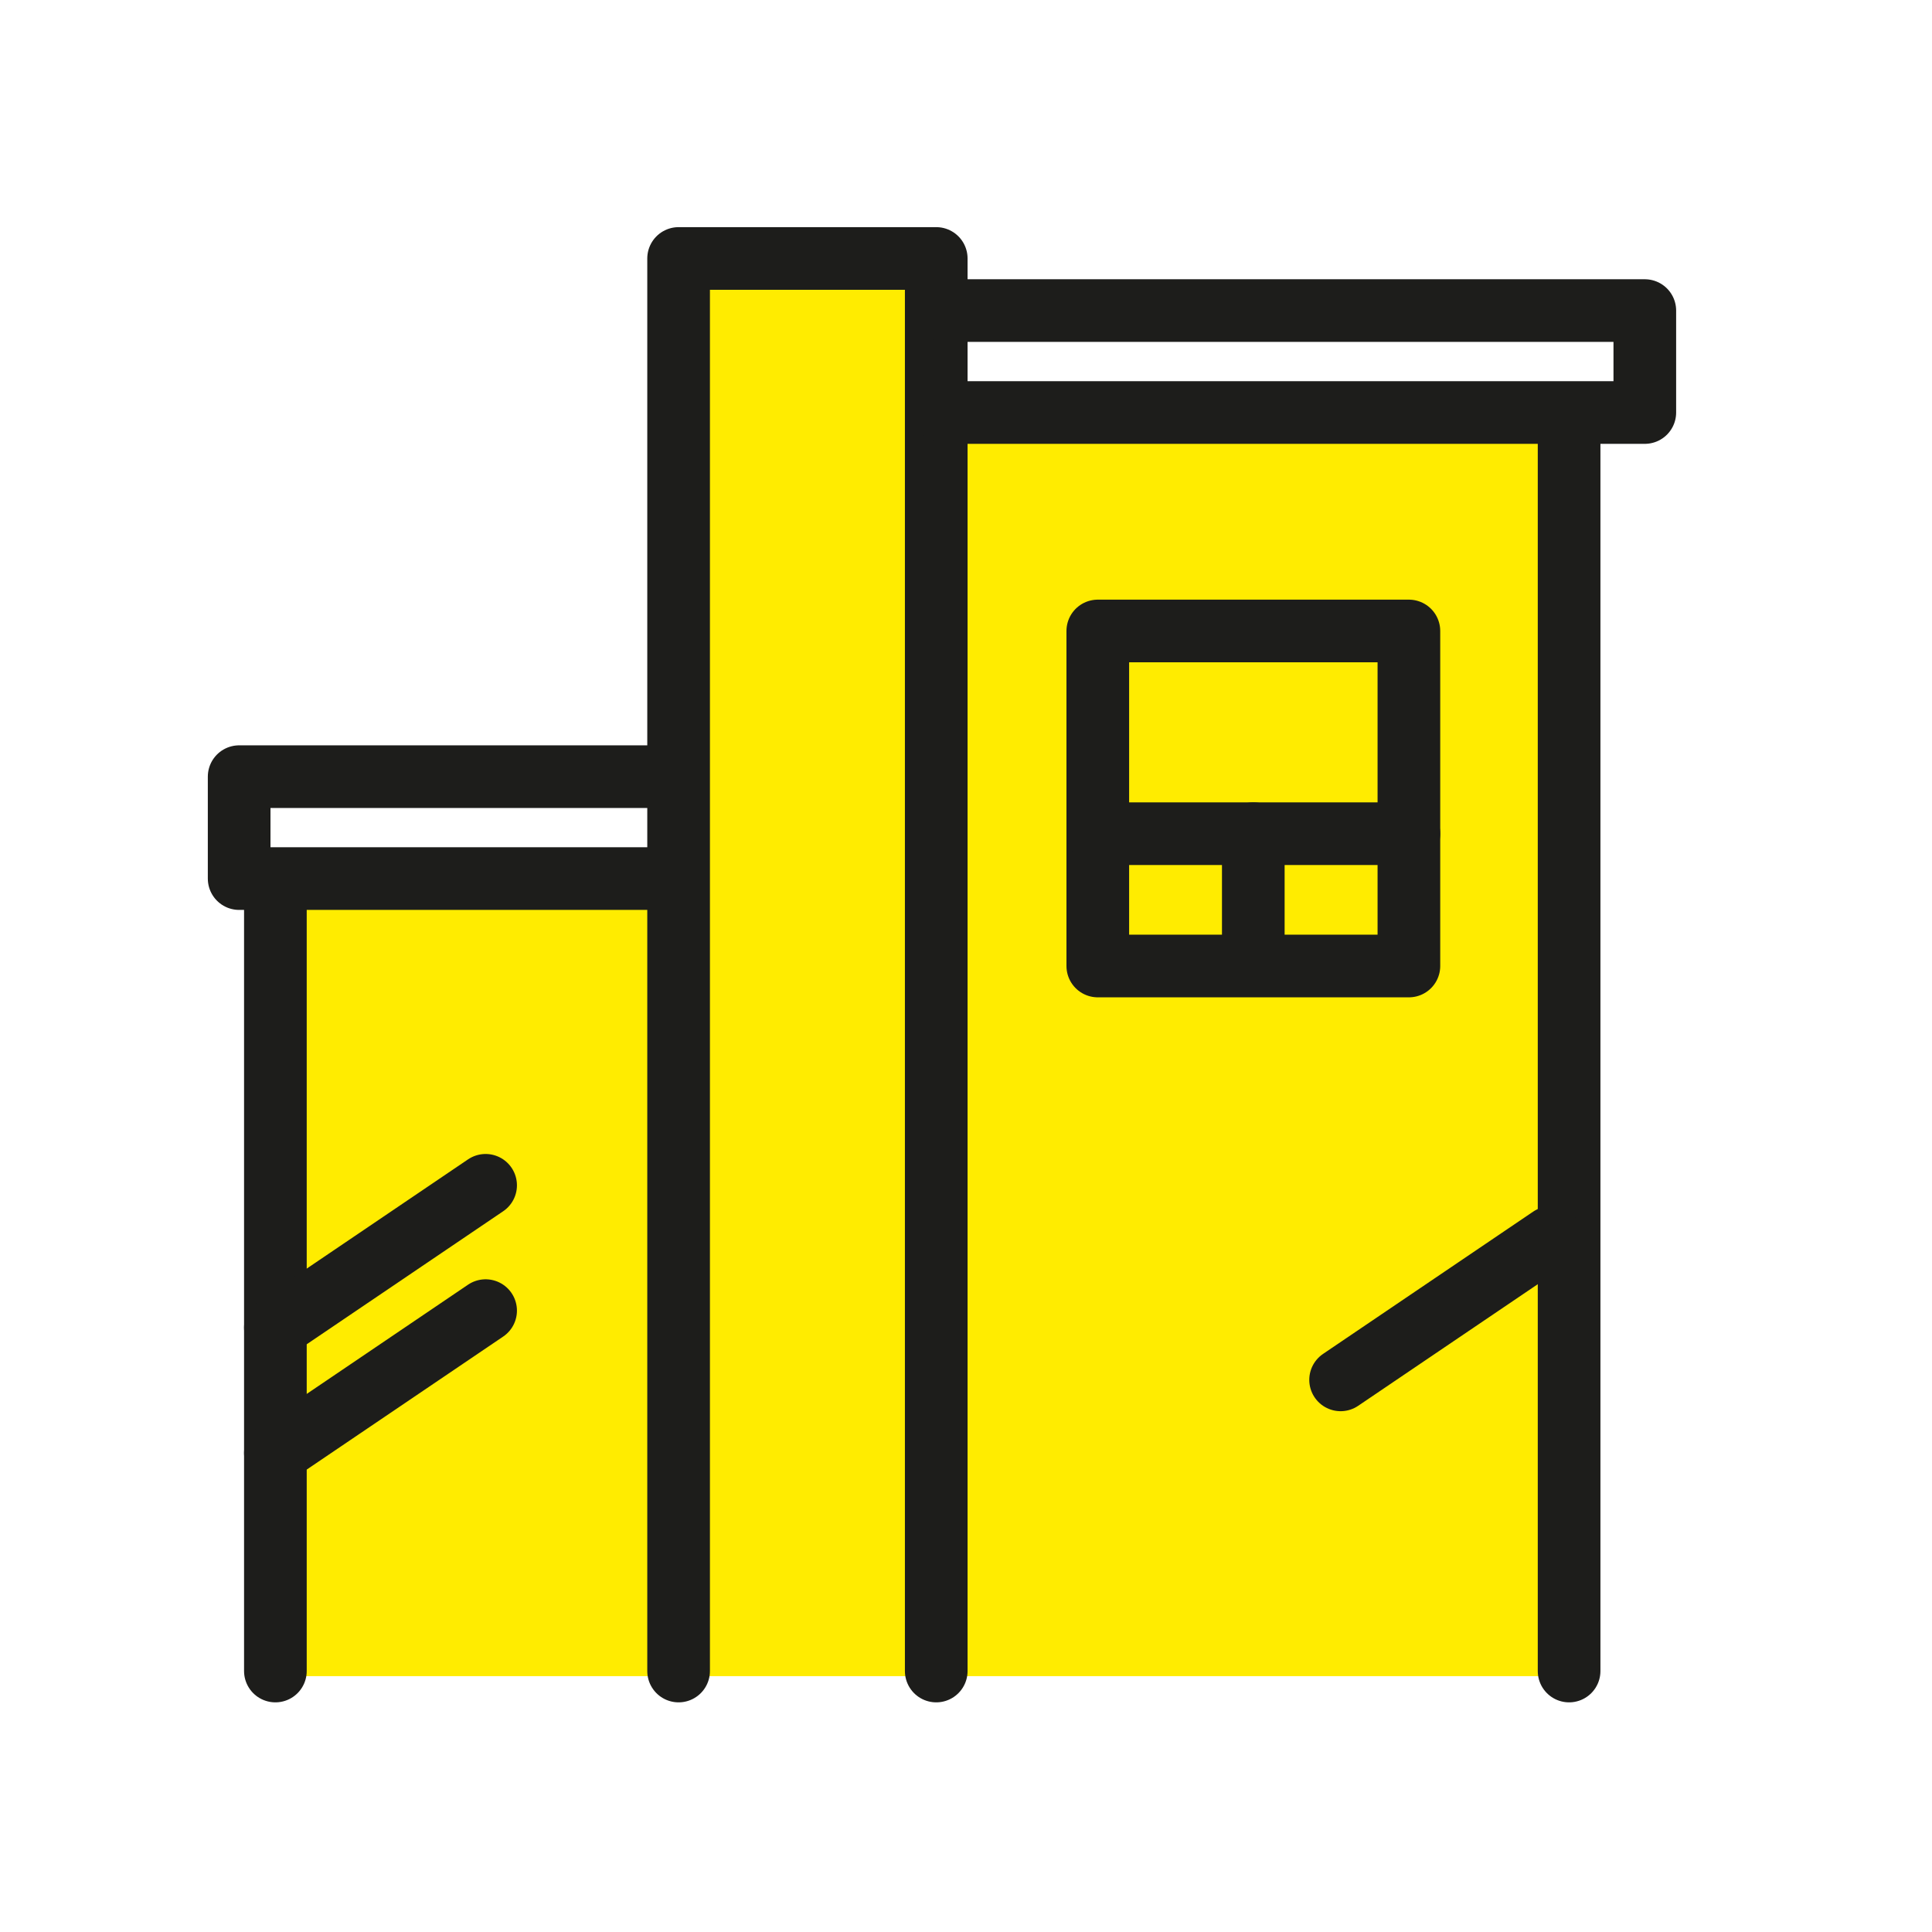
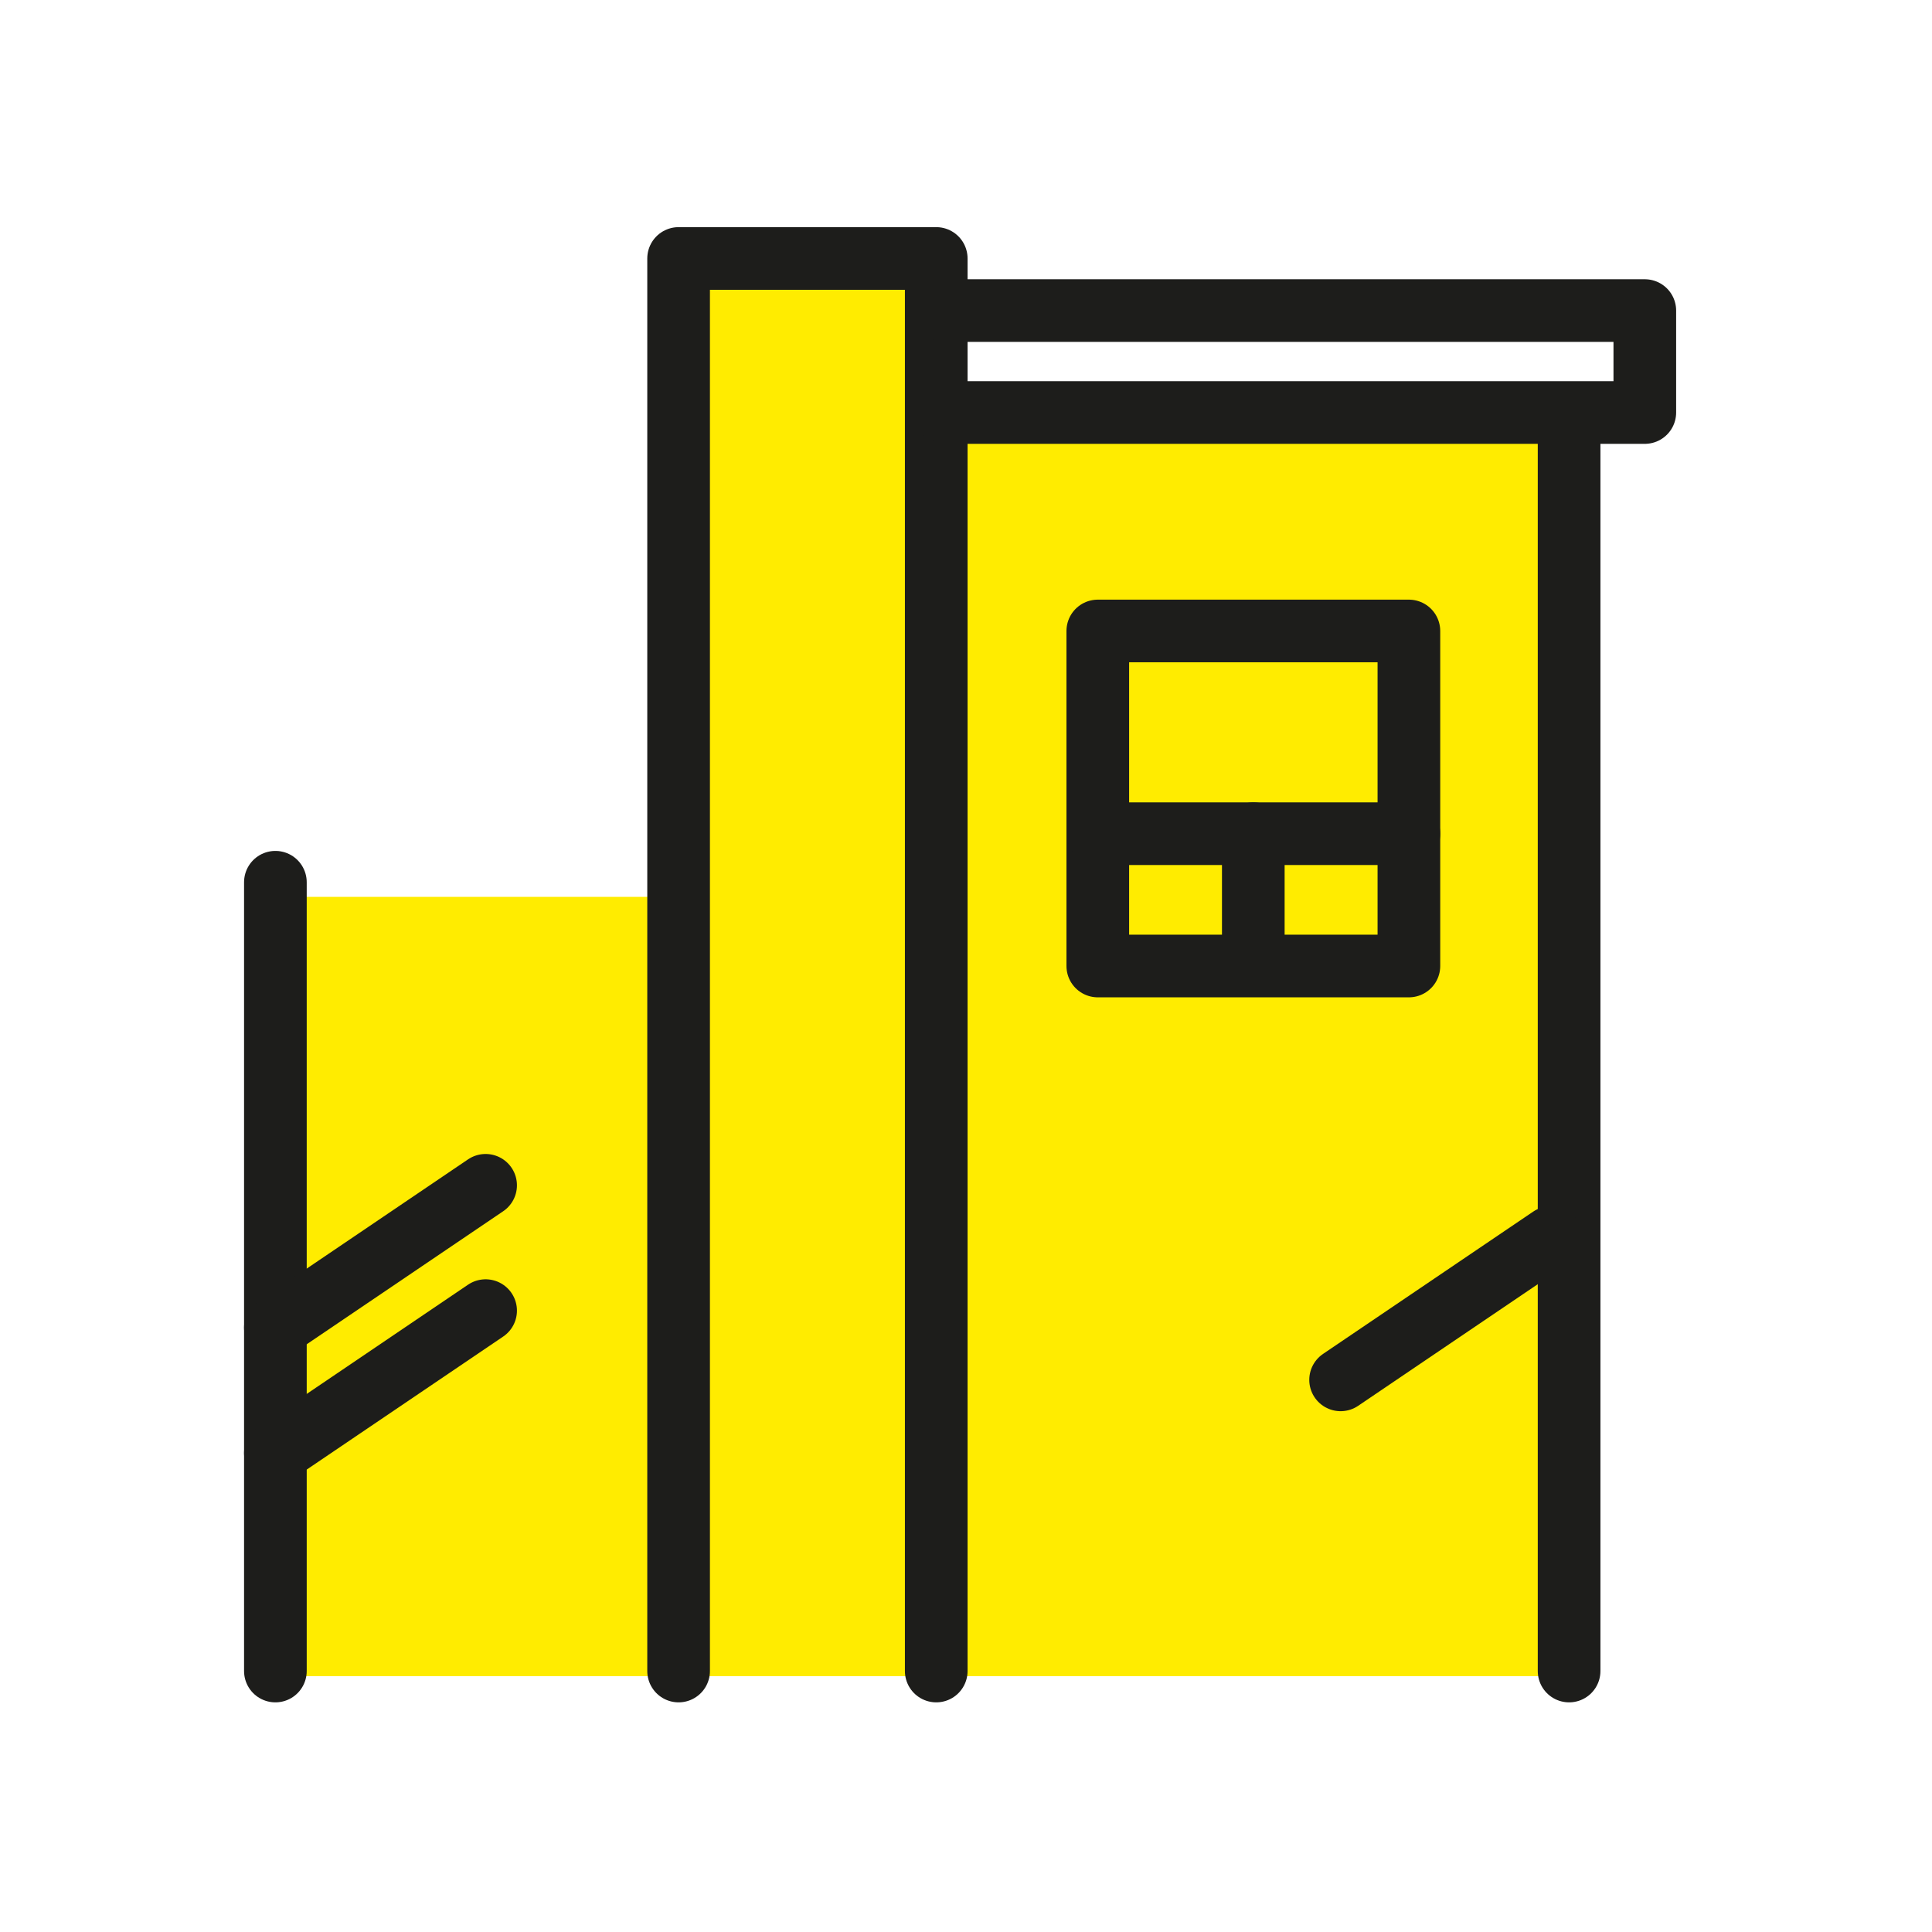
<svg xmlns="http://www.w3.org/2000/svg" version="1.1" x="0px" y="0px" viewBox="0 0 185 185" style="enable-background:new 0 0 185 185;" xml:space="preserve">
  <style type="text/css">
	.st0{display:none;}
	.st1{display:inline;}
	.st2{display:inline;fill:none;stroke:#1D1D1B;stroke-width:6;stroke-linecap:round;stroke-linejoin:round;stroke-miterlimit:10;}
	.st3{fill:none;stroke:#1D1D1B;stroke-width:6;stroke-linecap:round;stroke-linejoin:round;stroke-miterlimit:10;}
	.st4{fill:none;stroke:#FFEC00;stroke-width:6;stroke-linecap:round;stroke-linejoin:round;stroke-miterlimit:10;}
	.st5{fill:#FFEC00;}
</style>
  <g id="Vorlagen" class="st0">
-     <path class="st1" d="M275.05-70.5c3.44,0,6.22-2.78,6.22-6.22v-28.65c0-3.44-2.78-6.22-6.22-6.22H89.16v-6.25   c0-3.44-2.78-6.22-6.22-6.22H18.41c-3.44,0-6.22,2.78-6.22,6.22V17.02h-121.37c-3.44,0-6.22,2.78-6.22,6.22v29.37   c0,3.44,2.78,6.22,6.22,6.22h5.52V269.1h-5.52c-3.44,0-6.22,2.78-6.22,6.22v25.57c0,3.44,2.78,6.22,6.22,6.22h384.23   c3.44,0,6.22-2.78,6.22-6.22v-25.57c0-3.44-2.78-6.22-6.22-6.22h-10.32V-70.5L275.05-70.5z M89.16-70.5h163.13v339.6h-41.11v-43.93   c17.81-2.98,31.44-18.46,31.44-37.1c0-20.76-16.89-37.66-37.66-37.66c-20.76,0-37.66,16.89-37.66,37.66   c0,18.64,13.63,34.12,31.43,37.1v43.93h-56.7v-10.69c15.3-2.93,26.92-16.37,26.92-32.51c0-18.27-14.87-33.14-33.14-33.14   c-18.27,0-33.13,14.87-33.13,33.14c0,16.14,11.61,29.59,26.91,32.51v10.69H89.15L89.16-70.5z M221.06,183.56   c-2.49-2.36-6.43-2.26-8.8,0.23l-11.82,12.45c-1.09,1.16-1.71,2.69-1.71,4.29v11.9c-10.89-2.79-18.99-12.6-18.99-24.35   c0-13.9,11.31-25.21,25.21-25.21s25.22,11.31,25.22,25.21c0,11.74-8.11,21.55-19,24.35v-9.42l10.11-10.64   C223.66,189.87,223.55,185.93,221.06,183.56L221.06,183.56z M150.21,221.4c-2.49-2.38-6.43-2.27-8.79,0.23l-10.12,10.66   c-1.1,1.16-1.71,2.69-1.71,4.29v8.98c-8.36-2.66-14.47-10.41-14.47-19.63c0-11.41,9.28-20.7,20.69-20.7   c11.41,0,20.7,9.29,20.7,20.7c0,9.23-6.11,16.98-14.47,19.64v-6.49l8.41-8.86C152.81,227.7,152.7,223.76,150.21,221.4L150.21,221.4   z M24.63-111.61h52.08V269.1H24.63V-111.61z M-102.96,29.46H12.19v16.92h-115.15V29.46z M-40.29,191.58   c-1.97-2.82-5.85-3.5-8.66-1.53l-42.27,29.58v-39.97l52.76-37.78c2.8-2,3.44-5.89,1.44-8.68c-2-2.8-5.89-3.44-8.68-1.44   l-45.52,32.59l0-105.52H12.19V269.1H-91.22v-34.28l49.4-34.57C-39,198.27-38.32,194.39-40.29,191.58L-40.29,191.58z M268.83,281.55   v13.13l-371.79,0v-13.13h238.73c0.01,0,0.02,0.01,0.03,0.01s0.02-0.01,0.03-0.01L268.83,281.55z M89.16-82.94v-16.2h179.67v16.2   H89.16z" />
+     <path class="st1" d="M275.05-70.5c3.44,0,6.22-2.78,6.22-6.22v-28.65c0-3.44-2.78-6.22-6.22-6.22H89.16v-6.25   c0-3.44-2.78-6.22-6.22-6.22H18.41c-3.44,0-6.22,2.78-6.22,6.22V17.02h-121.37c-3.44,0-6.22,2.78-6.22,6.22v29.37   c0,3.44,2.78,6.22,6.22,6.22h5.52V269.1h-5.52c-3.44,0-6.22,2.78-6.22,6.22v25.57c0,3.44,2.78,6.22,6.22,6.22h384.23   c3.44,0,6.22-2.78,6.22-6.22v-25.57c0-3.44-2.78-6.22-6.22-6.22h-10.32V-70.5L275.05-70.5z M89.16-70.5h163.13v339.6h-41.11v-43.93   c17.81-2.98,31.44-18.46,31.44-37.1c0-20.76-16.89-37.66-37.66-37.66c-20.76,0-37.66,16.89-37.66,37.66   c0,18.64,13.63,34.12,31.43,37.1v43.93h-56.7v-10.69c15.3-2.93,26.92-16.37,26.92-32.51c0-18.27-14.87-33.14-33.14-33.14   c-18.27,0-33.13,14.87-33.13,33.14c0,16.14,11.61,29.59,26.91,32.51v10.69H89.15L89.16-70.5z M221.06,183.56   c-2.49-2.36-6.43-2.26-8.8,0.23l-11.82,12.45c-1.09,1.16-1.71,2.69-1.71,4.29v11.9c-10.89-2.79-18.99-12.6-18.99-24.35   s25.22,11.31,25.22,25.21c0,11.74-8.11,21.55-19,24.35v-9.42l10.11-10.64   C223.66,189.87,223.55,185.93,221.06,183.56L221.06,183.56z M150.21,221.4c-2.49-2.38-6.43-2.27-8.79,0.23l-10.12,10.66   c-1.1,1.16-1.71,2.69-1.71,4.29v8.98c-8.36-2.66-14.47-10.41-14.47-19.63c0-11.41,9.28-20.7,20.69-20.7   c11.41,0,20.7,9.29,20.7,20.7c0,9.23-6.11,16.98-14.47,19.64v-6.49l8.41-8.86C152.81,227.7,152.7,223.76,150.21,221.4L150.21,221.4   z M24.63-111.61h52.08V269.1H24.63V-111.61z M-102.96,29.46H12.19v16.92h-115.15V29.46z M-40.29,191.58   c-1.97-2.82-5.85-3.5-8.66-1.53l-42.27,29.58v-39.97l52.76-37.78c2.8-2,3.44-5.89,1.44-8.68c-2-2.8-5.89-3.44-8.68-1.44   l-45.52,32.59l0-105.52H12.19V269.1H-91.22v-34.28l49.4-34.57C-39,198.27-38.32,194.39-40.29,191.58L-40.29,191.58z M268.83,281.55   v13.13l-371.79,0v-13.13h238.73c0.01,0,0.02,0.01,0.03,0.01s0.02-0.01,0.03-0.01L268.83,281.55z M89.16-82.94v-16.2h179.67v16.2   H89.16z" />
    <path class="st1" d="M115.57,105.52h108.38c3.44,0,6.22-2.78,6.22-6.22V-22.54c0-3.44-2.78-6.22-6.22-6.22H115.57   c-3.44,0-6.22,2.78-6.22,6.22V99.3C109.34,102.74,112.13,105.52,115.57,105.52z M217.73,93.08h-41.75V58.83h41.75V93.08z    M121.79-16.31h95.93v62.7h-95.93V-16.31z M121.79,58.83h41.75v34.25h-41.75V58.83z" />
  </g>
  <g id="Icons" class="st0">
    <path class="st1" d="M26.37,129.12l21.39-13.24c0.98-0.7,1.2-2.05,0.5-3.03c-0.42-0.59-1.09-0.91-1.77-0.91h0   c-0.44,0-0.88,0.13-1.26,0.4l-18.86,11.68" />
    <polyline class="st2" points="64.98,160.01 64.98,24.75 89.65,24.75 89.65,160.01  " />
    <line class="st2" x1="150.25" y1="160.01" x2="150.25" y2="41.59" />
    <polyline class="st2" points="90.55,29.74 157.5,29.74 157.5,39.5 90.55,39.5  " />
    <polyline class="st2" points="64.05,74.37 22.9,74.37 22.9,84.13 64.05,84.13  " />
    <line class="st2" x1="26.37" y1="84.48" x2="26.37" y2="160.01" />
    <g class="st1">
      <rect x="105.12" y="60.42" class="st3" width="29.79" height="32.08" />
      <line class="st3" x1="105.12" y1="79.83" x2="134.91" y2="79.83" />
      <line class="st3" x1="120.01" y1="79.83" x2="120.01" y2="91.97" />
    </g>
    <line class="st2" x1="26.37" y1="127.13" x2="46.5" y2="113.5" />
    <line class="st2" x1="128.37" y1="132.13" x2="148.5" y2="118.5" />
    <line class="st2" x1="26.37" y1="139.13" x2="46.5" y2="125.5" />
  </g>
  <g id="hervorhebung">
    <g>
      <rect x="28.13" y="85.88" class="st5" width="35.22" height="74.62" />
      <rect x="91.25" y="41.24" class="st5" width="57.19" height="119.26" />
      <rect x="66.84" y="26.6" class="st5" width="20.92" height="133.9" />
    </g>
    <path d="M26.37,129.12l21.39-13.24c0.98-0.7,1.2-2.05,0.5-3.03c-0.42-0.59-1.09-0.91-1.77-0.91h0c-0.44,0-0.88,0.13-1.26,0.4   l-18.86,11.68" />
    <polyline class="st3" points="64.98,160.01 64.98,24.75 89.65,24.75 89.65,160.01  " />
    <line class="st3" x1="150.25" y1="160.01" x2="150.25" y2="41.59" />
    <polyline class="st3" points="90.55,29.74 157.5,29.74 157.5,39.5 90.55,39.5  " />
-     <polyline class="st3" points="64.05,74.37 22.9,74.37 22.9,84.13 64.05,84.13  " />
    <line class="st3" x1="26.37" y1="84.48" x2="26.37" y2="160.01" />
    <g>
      <rect x="105.12" y="60.42" class="st3" width="29.79" height="32.08" />
      <line class="st3" x1="105.12" y1="79.83" x2="134.91" y2="79.83" />
      <line class="st3" x1="120.01" y1="79.83" x2="120.01" y2="91.97" />
    </g>
    <line class="st3" x1="26.37" y1="127.13" x2="46.5" y2="113.5" />
    <line class="st3" x1="128.37" y1="132.13" x2="148.5" y2="118.5" />
    <line class="st3" x1="26.37" y1="139.13" x2="46.5" y2="125.5" />
  </g>
</svg>